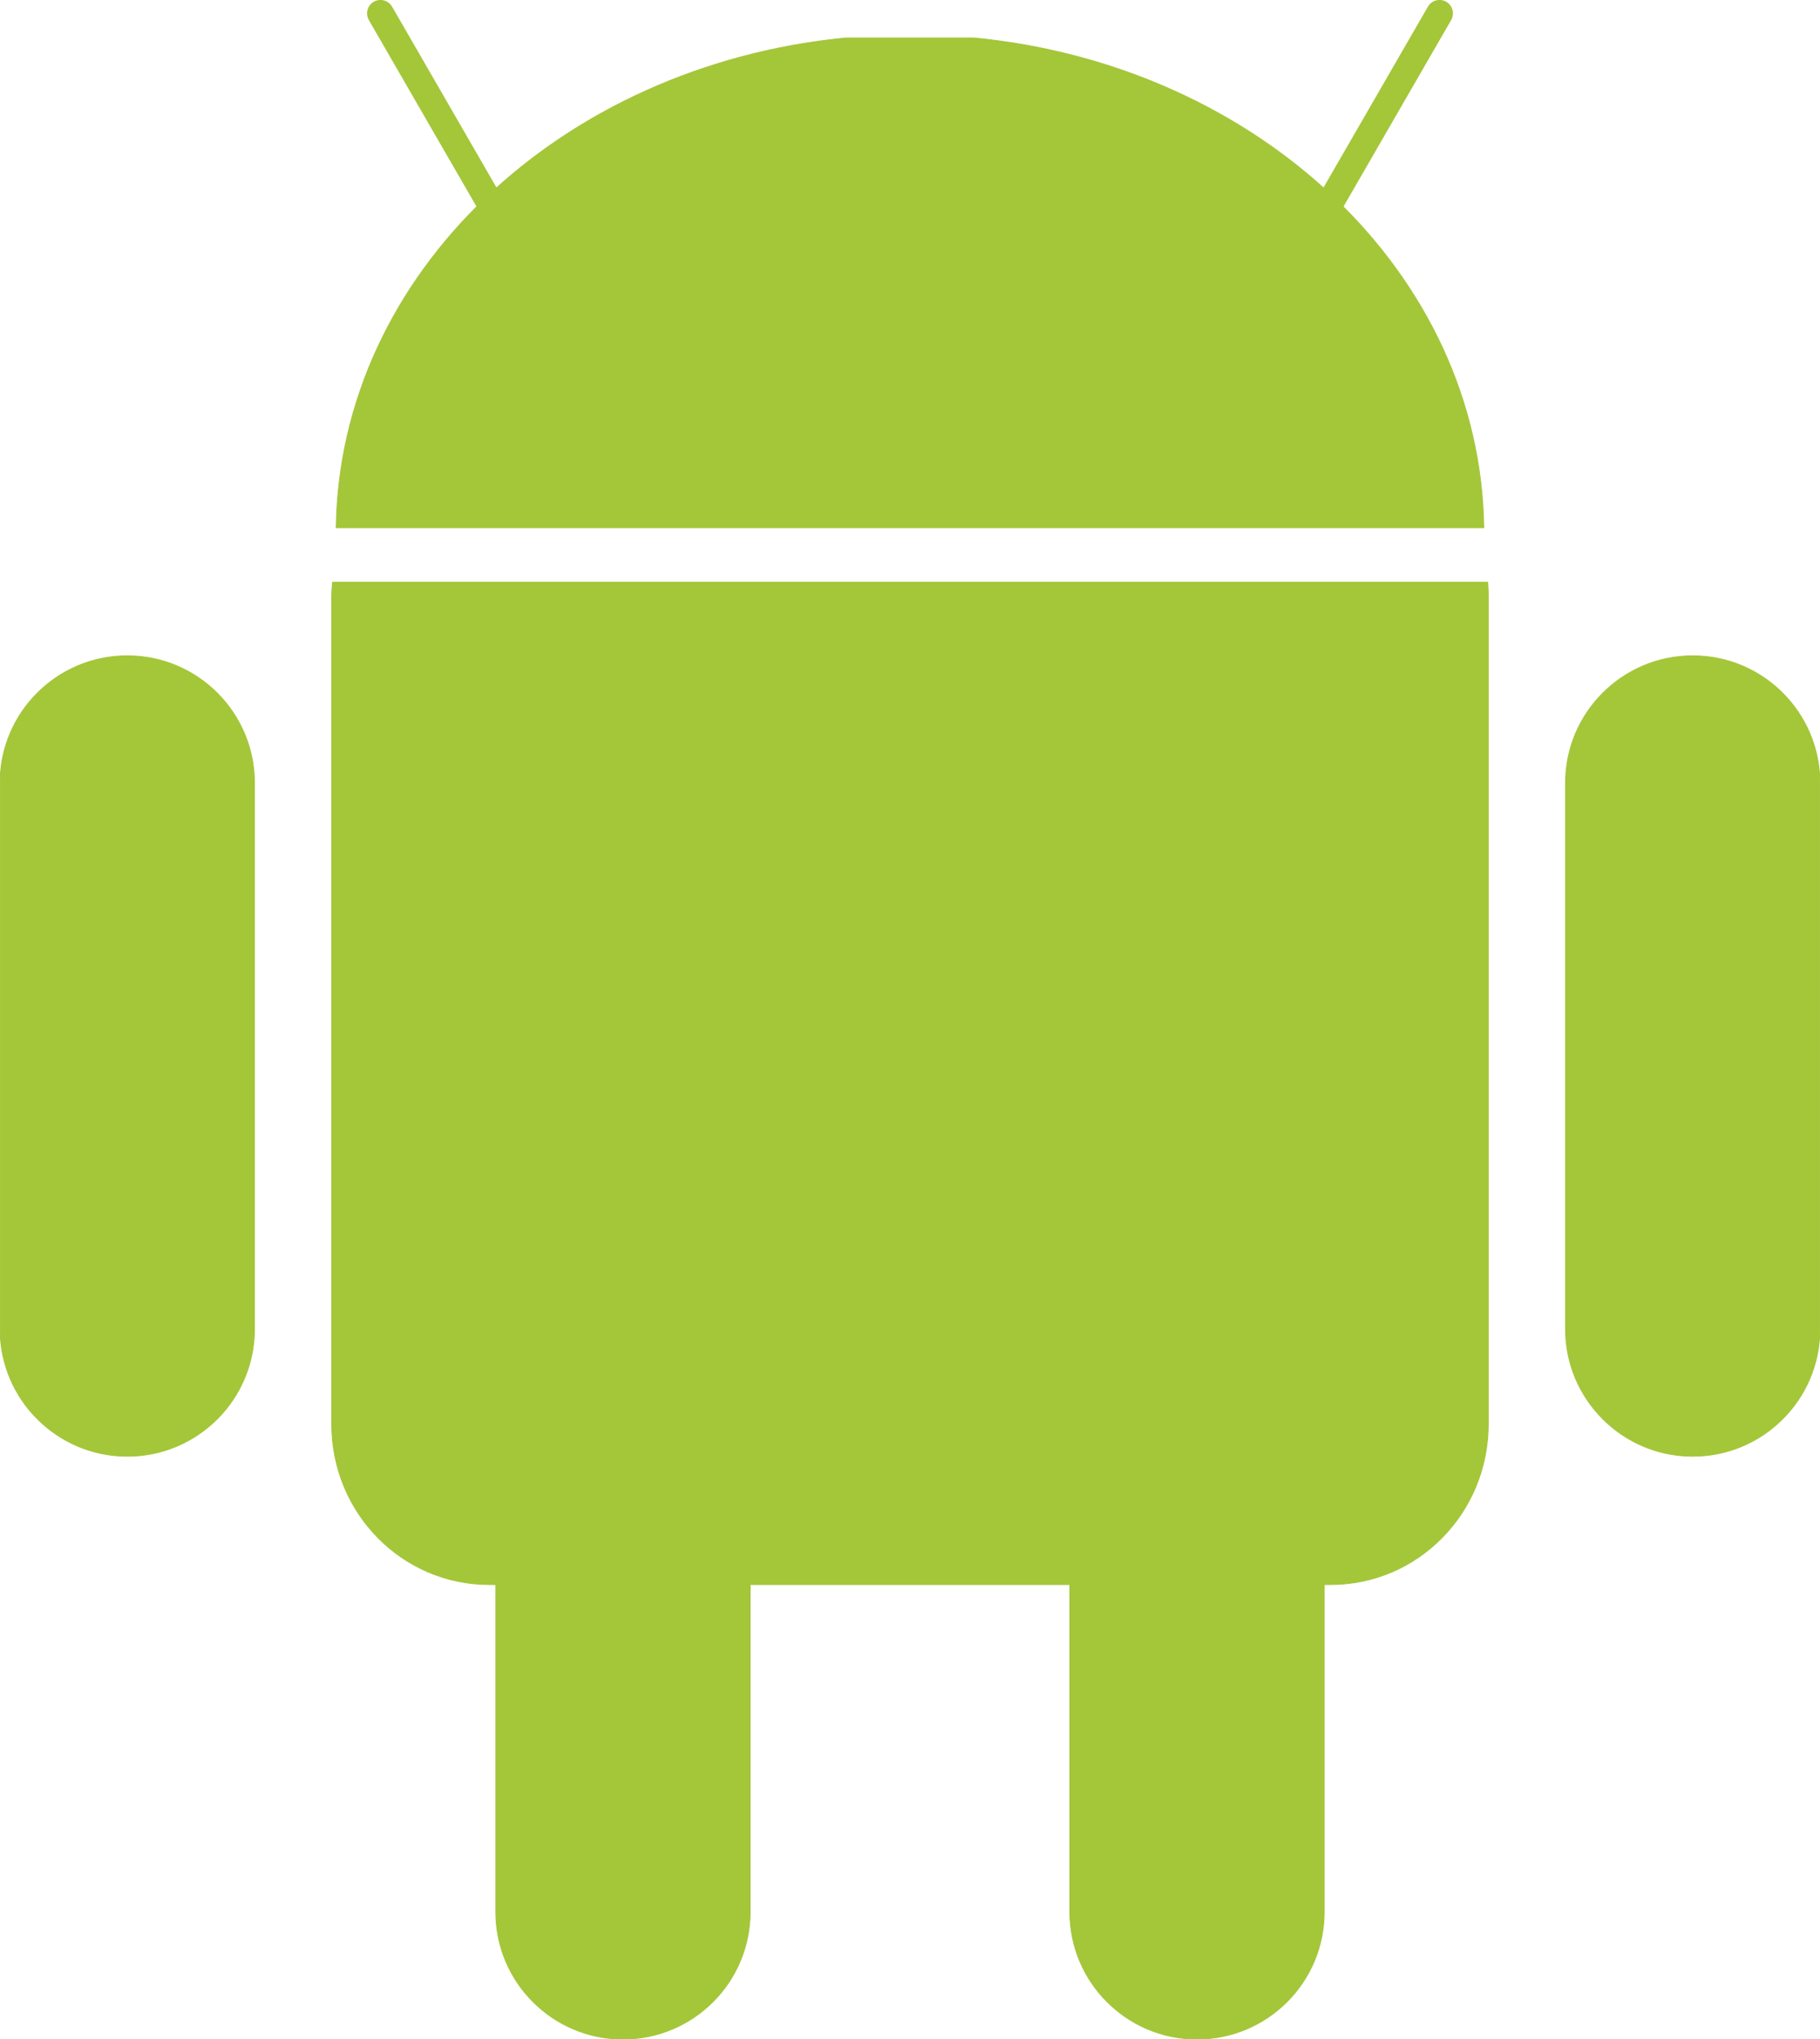
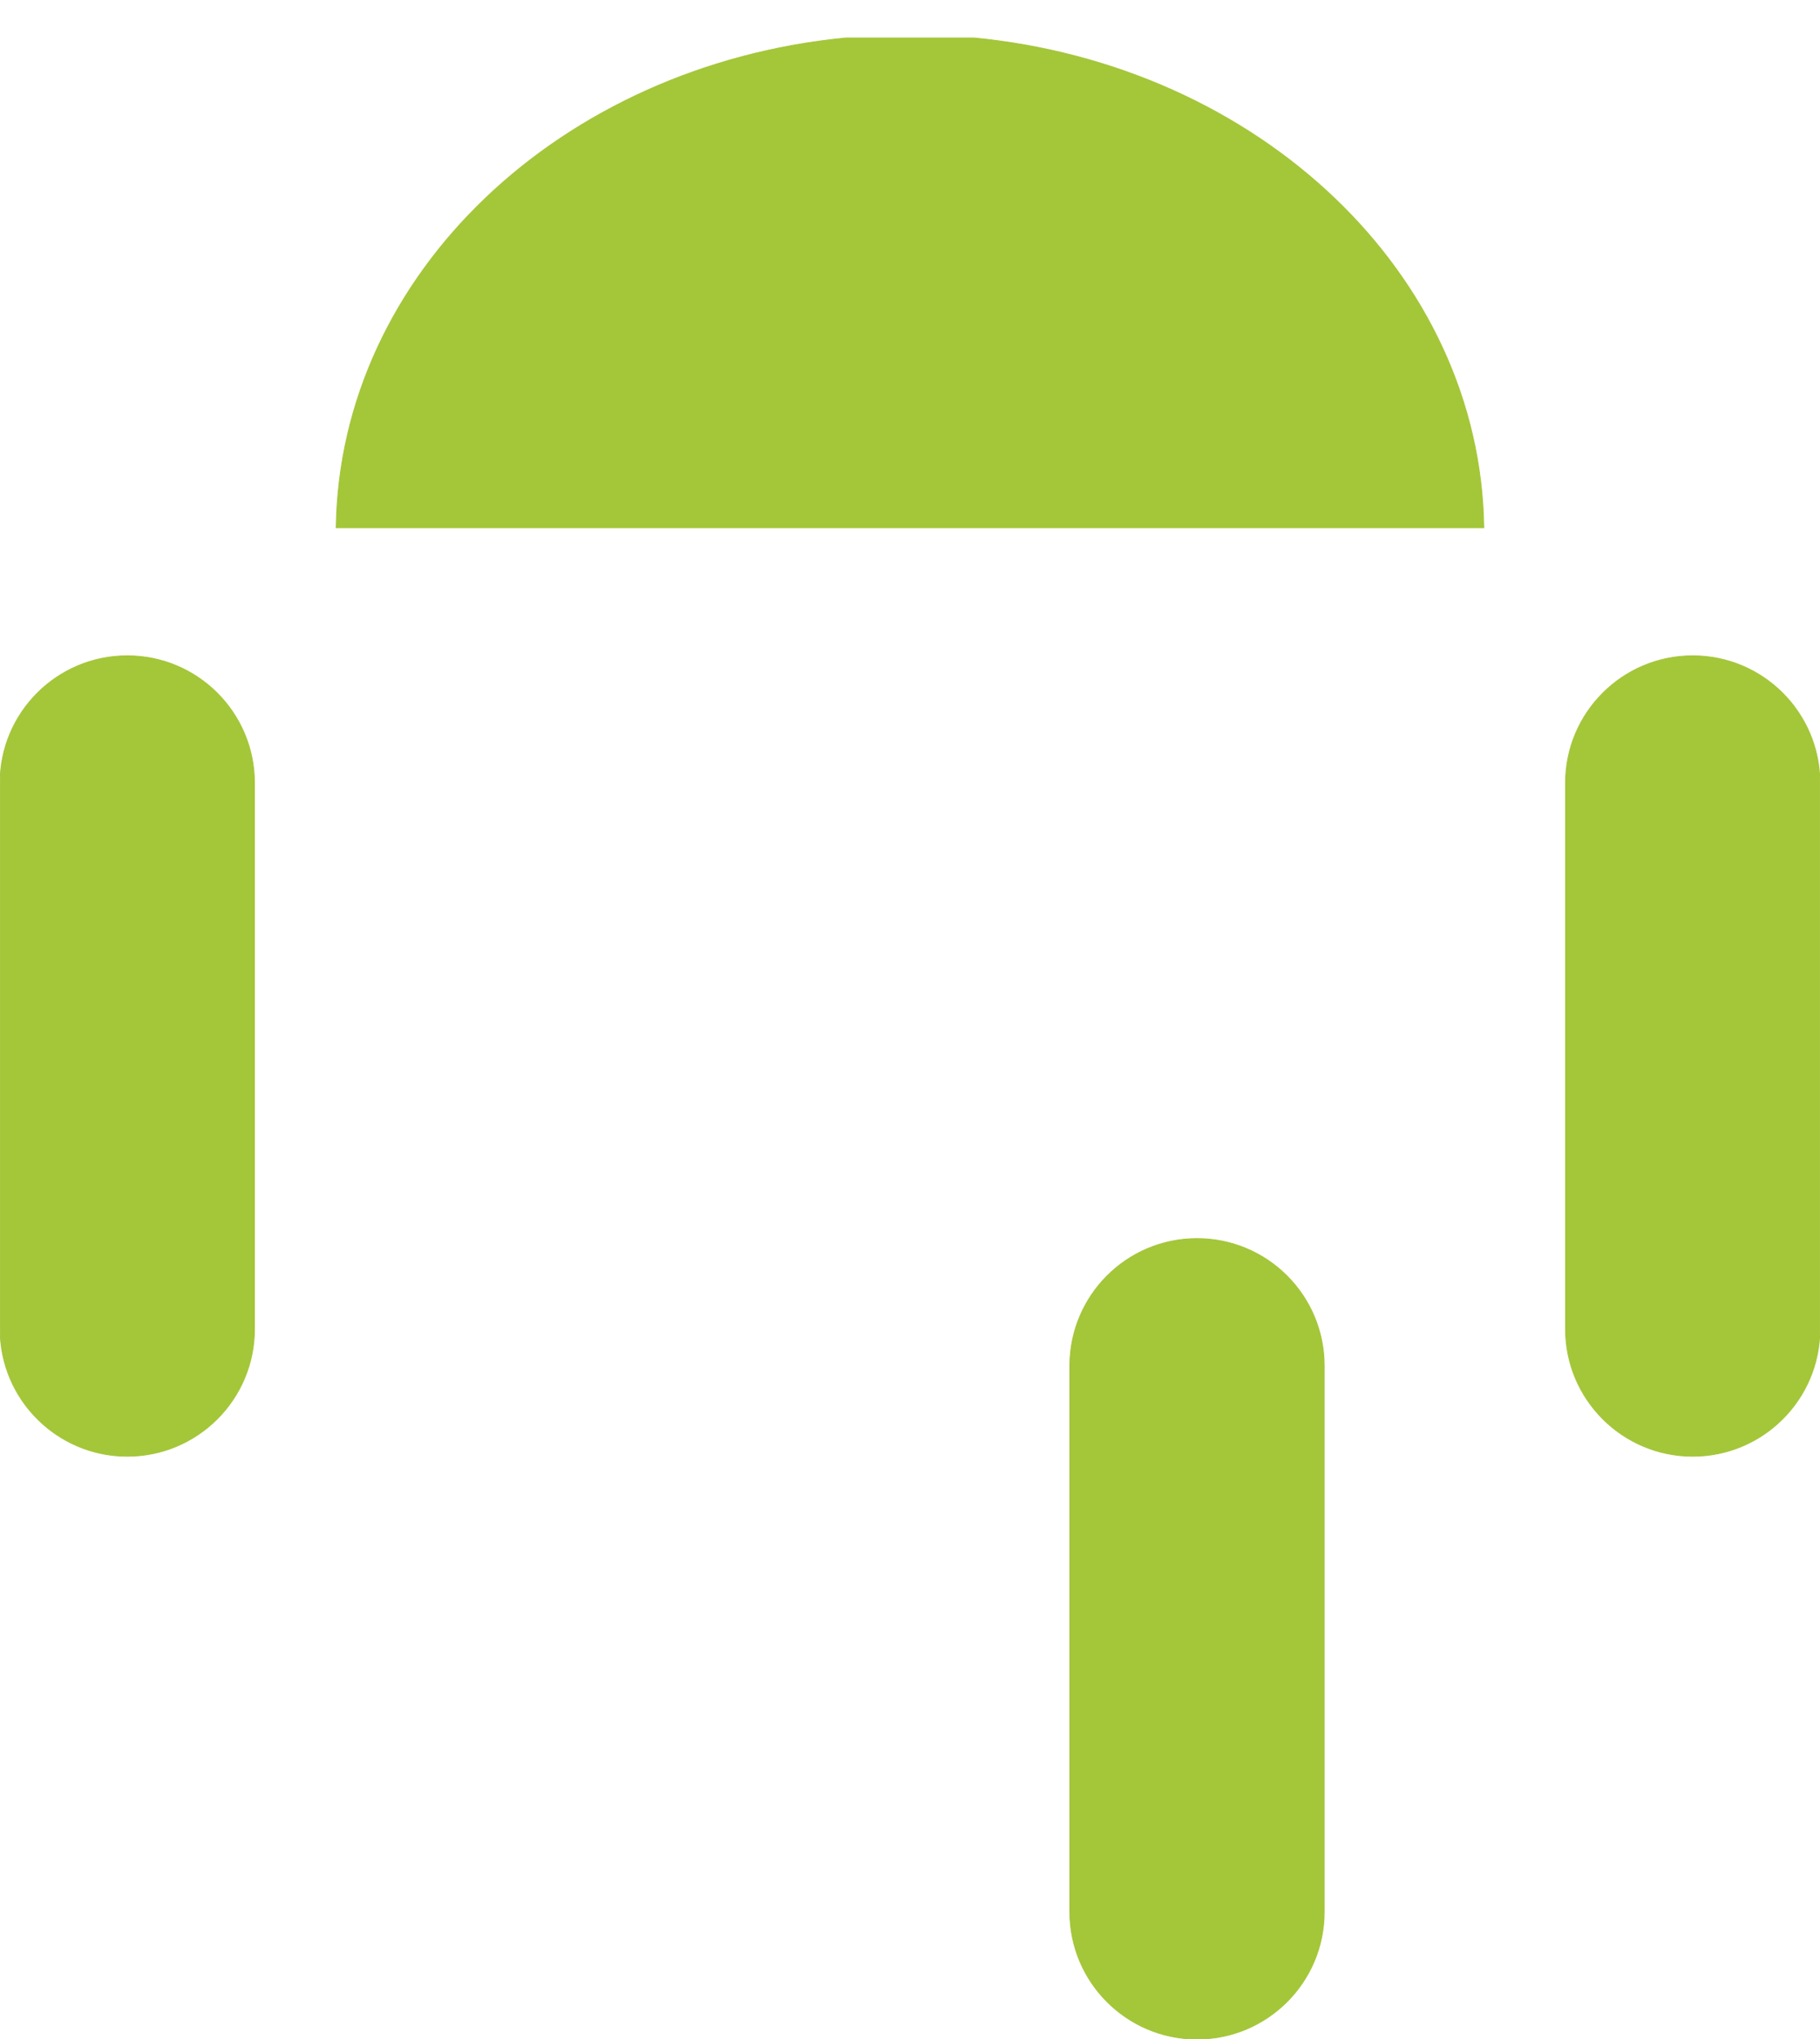
<svg xmlns="http://www.w3.org/2000/svg" id="Layer_1" data-name="Layer 1" version="1.1" viewBox="0 0 2232 2500">
  <defs>
    <style>
      .cls-1 {
        stroke-miterlimit: 10;
      }

      .cls-1, .cls-2 {
        fill: #a4c639;
        stroke: #a4c639;
      }

      .cls-2 {
        stroke-linecap: round;
        stroke-linejoin: round;
        stroke-width: 32.9px;
      }
    </style>
  </defs>
-   <path class="cls-1" d="M764,1518.5c86.2,0,156,69.9,156,156v669.5c0,86.2-69.9,156-156,156s-156-69.9-156-156v-669.4c0-86.2,69.8-156.1,156-156.1h0Z" />
-   <path class="cls-1" d="M407.8,713.7c-.5,5.9-1,11.9-1,17.9v1014.2c0,109.1,86.3,196.9,193.5,196.9h1031.4c107.2,0,193.5-87.9,193.5-196.9v-1014.1c0-6-.2-12.1-.7-17.9H407.8Z" />
  <path class="cls-1" d="M1468,1518.5c86.2,0,156,69.9,156,156v669.5c0,86.2-69.9,156-156,156s-156-69.9-156-156v-669.4c0-86.2,69.8-156.1,156-156.1h0ZM156.1,804c86.2,0,156,69.9,156,156v669.4c0,86.2-69.9,156-156,156S.1,1715.5.1,1629.4v-669.4c-.1-86.1,69.8-156,156-156h0ZM2075.9,804c86.2,0,156,69.9,156,156v669.4c0,86.2-69.9,156-156,156s-156-69.9-156-156v-669.4c0-86.1,69.9-156,156-156h0ZM412.3,647.1c4.3-311.5,276.2-566.9,625.3-600.6h156.8c349,33.7,620.9,289.1,625.3,600.6H412.3Z" />
-   <path class="cls-2" d="M466.6,16.4l164.6,285.1M1765.4,16.4l-164.6,285.1" />
-   <path class="cls-1" d="M906.4,367.9c0,43.5-35.9,78.9-80.5,79.1-44.6.1-80.8-35.1-81-78.6v-.4c0-43.6,35.9-78.9,80.5-79.1,44.6-.1,80.8,35.1,81,78.6v.4ZM1509,367.9c0,43.5-35.9,78.9-80.5,79.1-44.6.1-80.8-35.1-81-78.6v-.4c0-43.6,35.9-78.9,80.5-79.1,44.6-.1,80.8,35.1,81,78.6v.4Z" />
</svg>